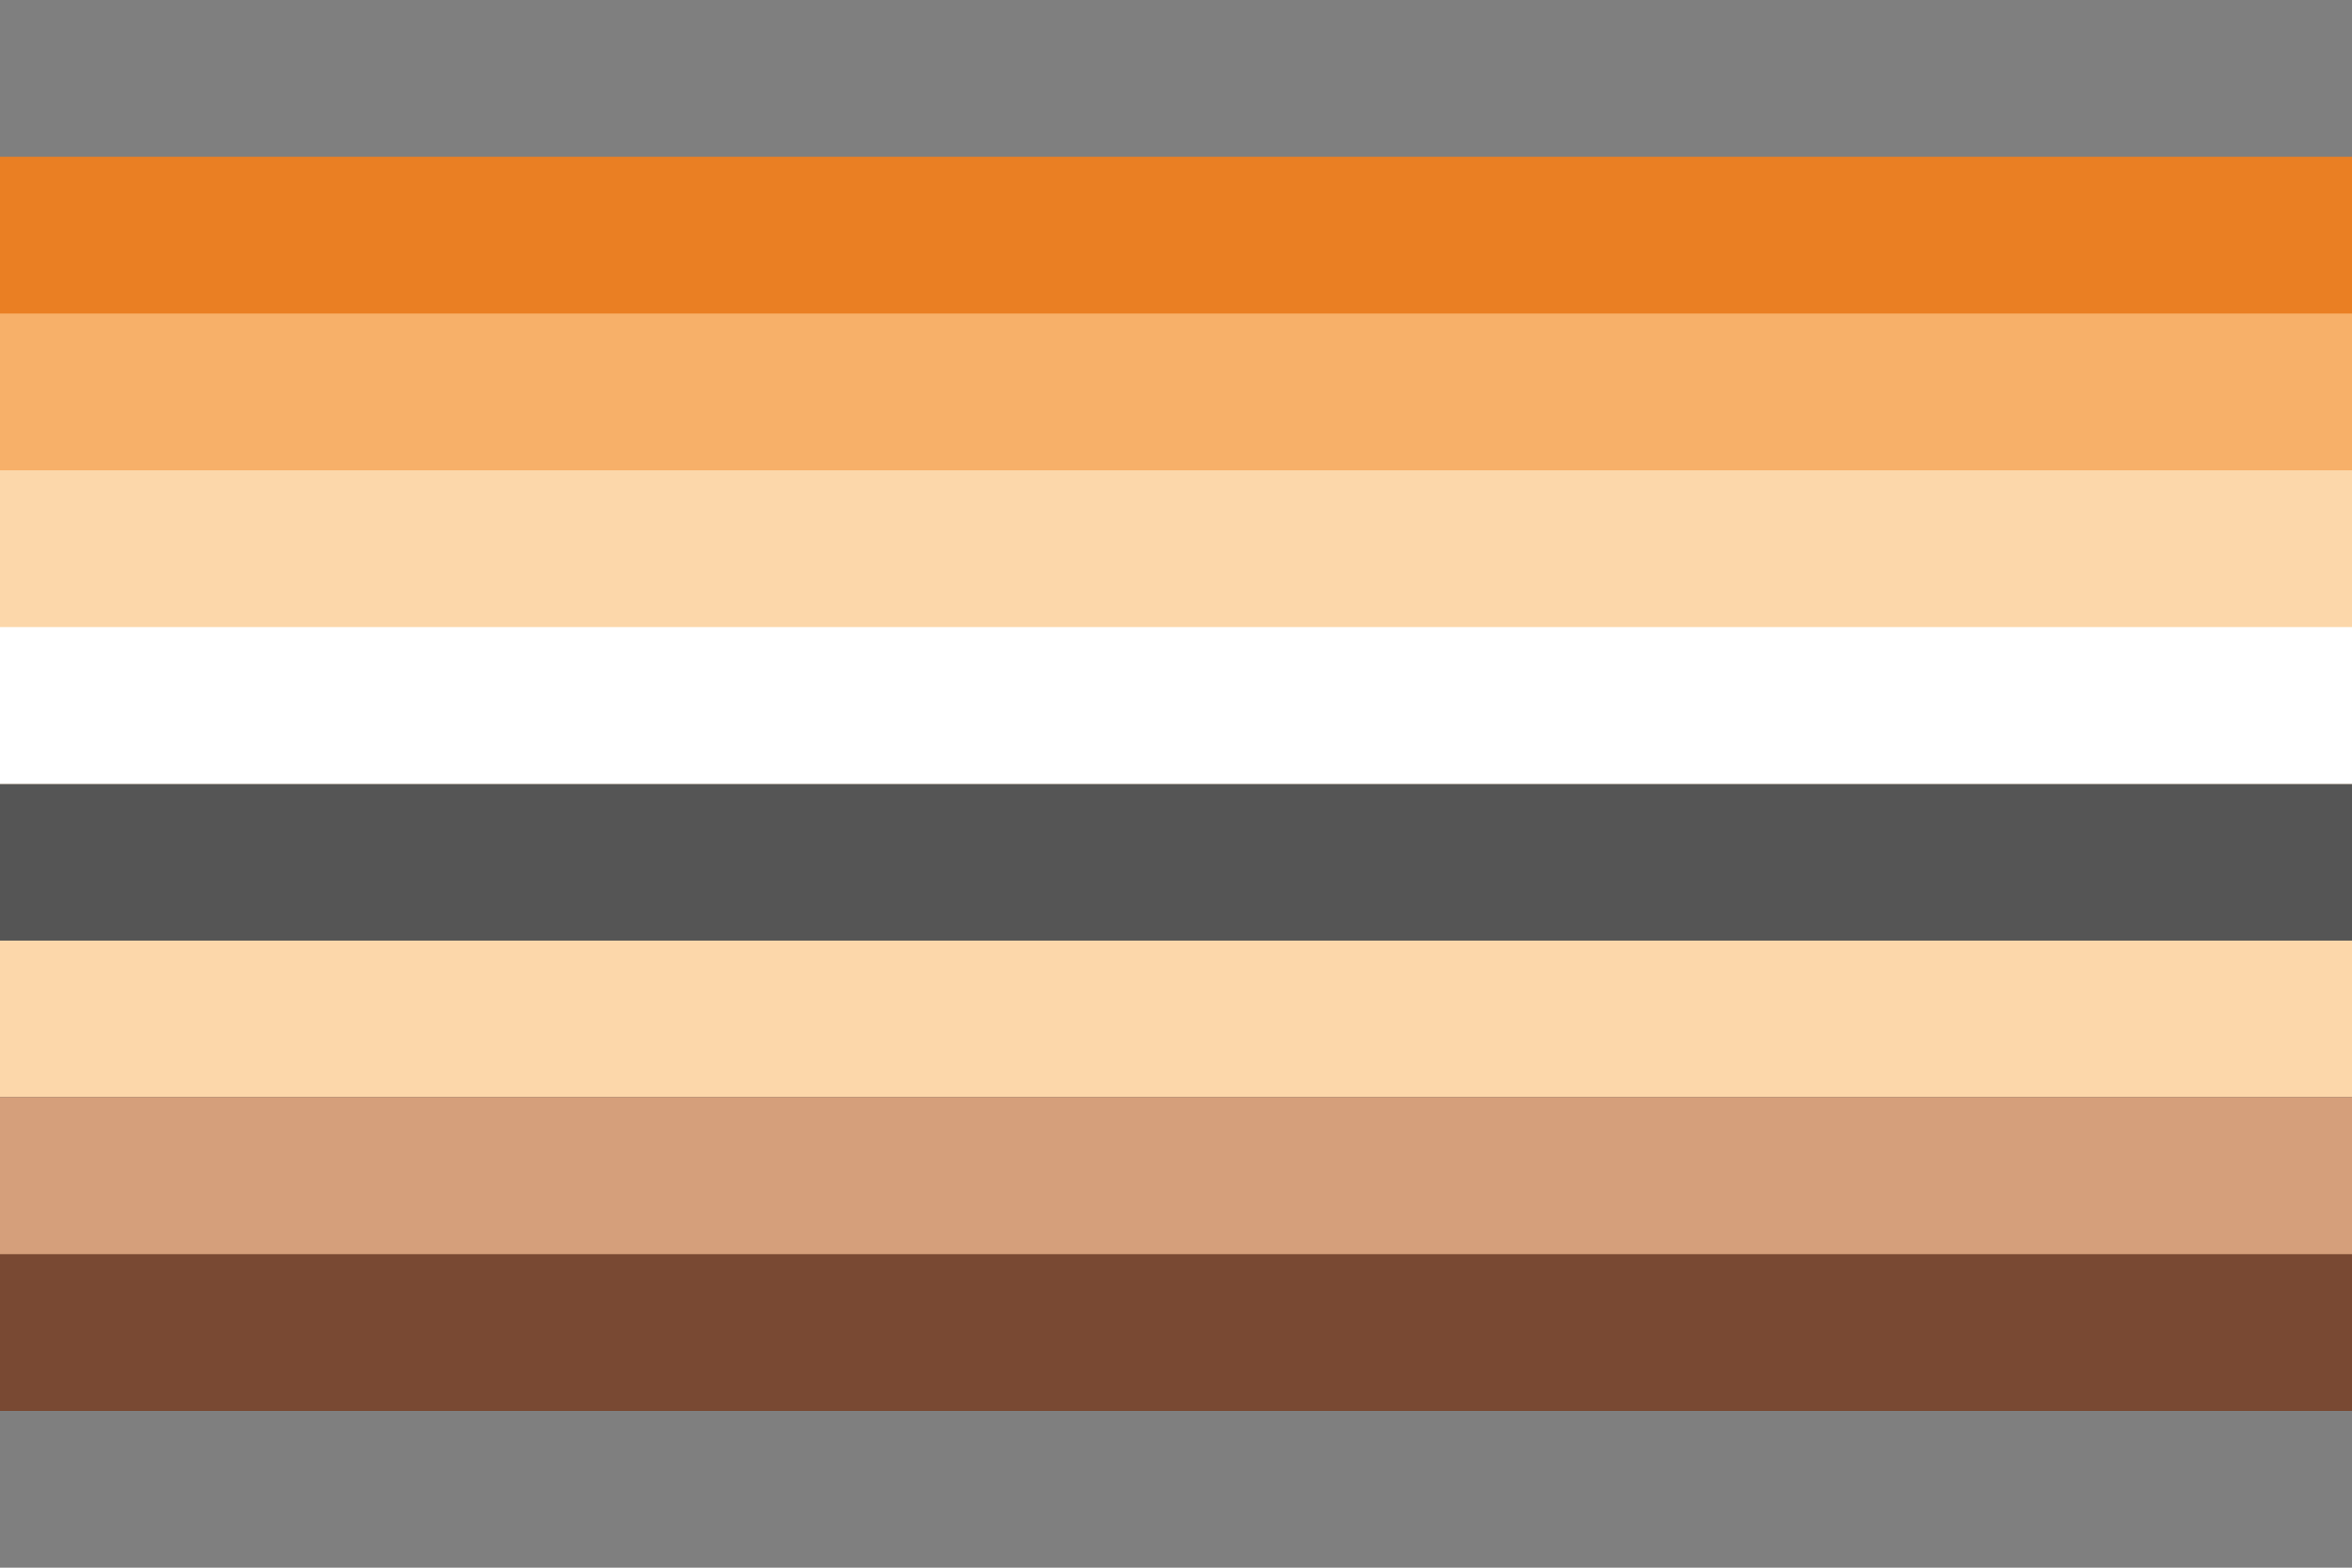
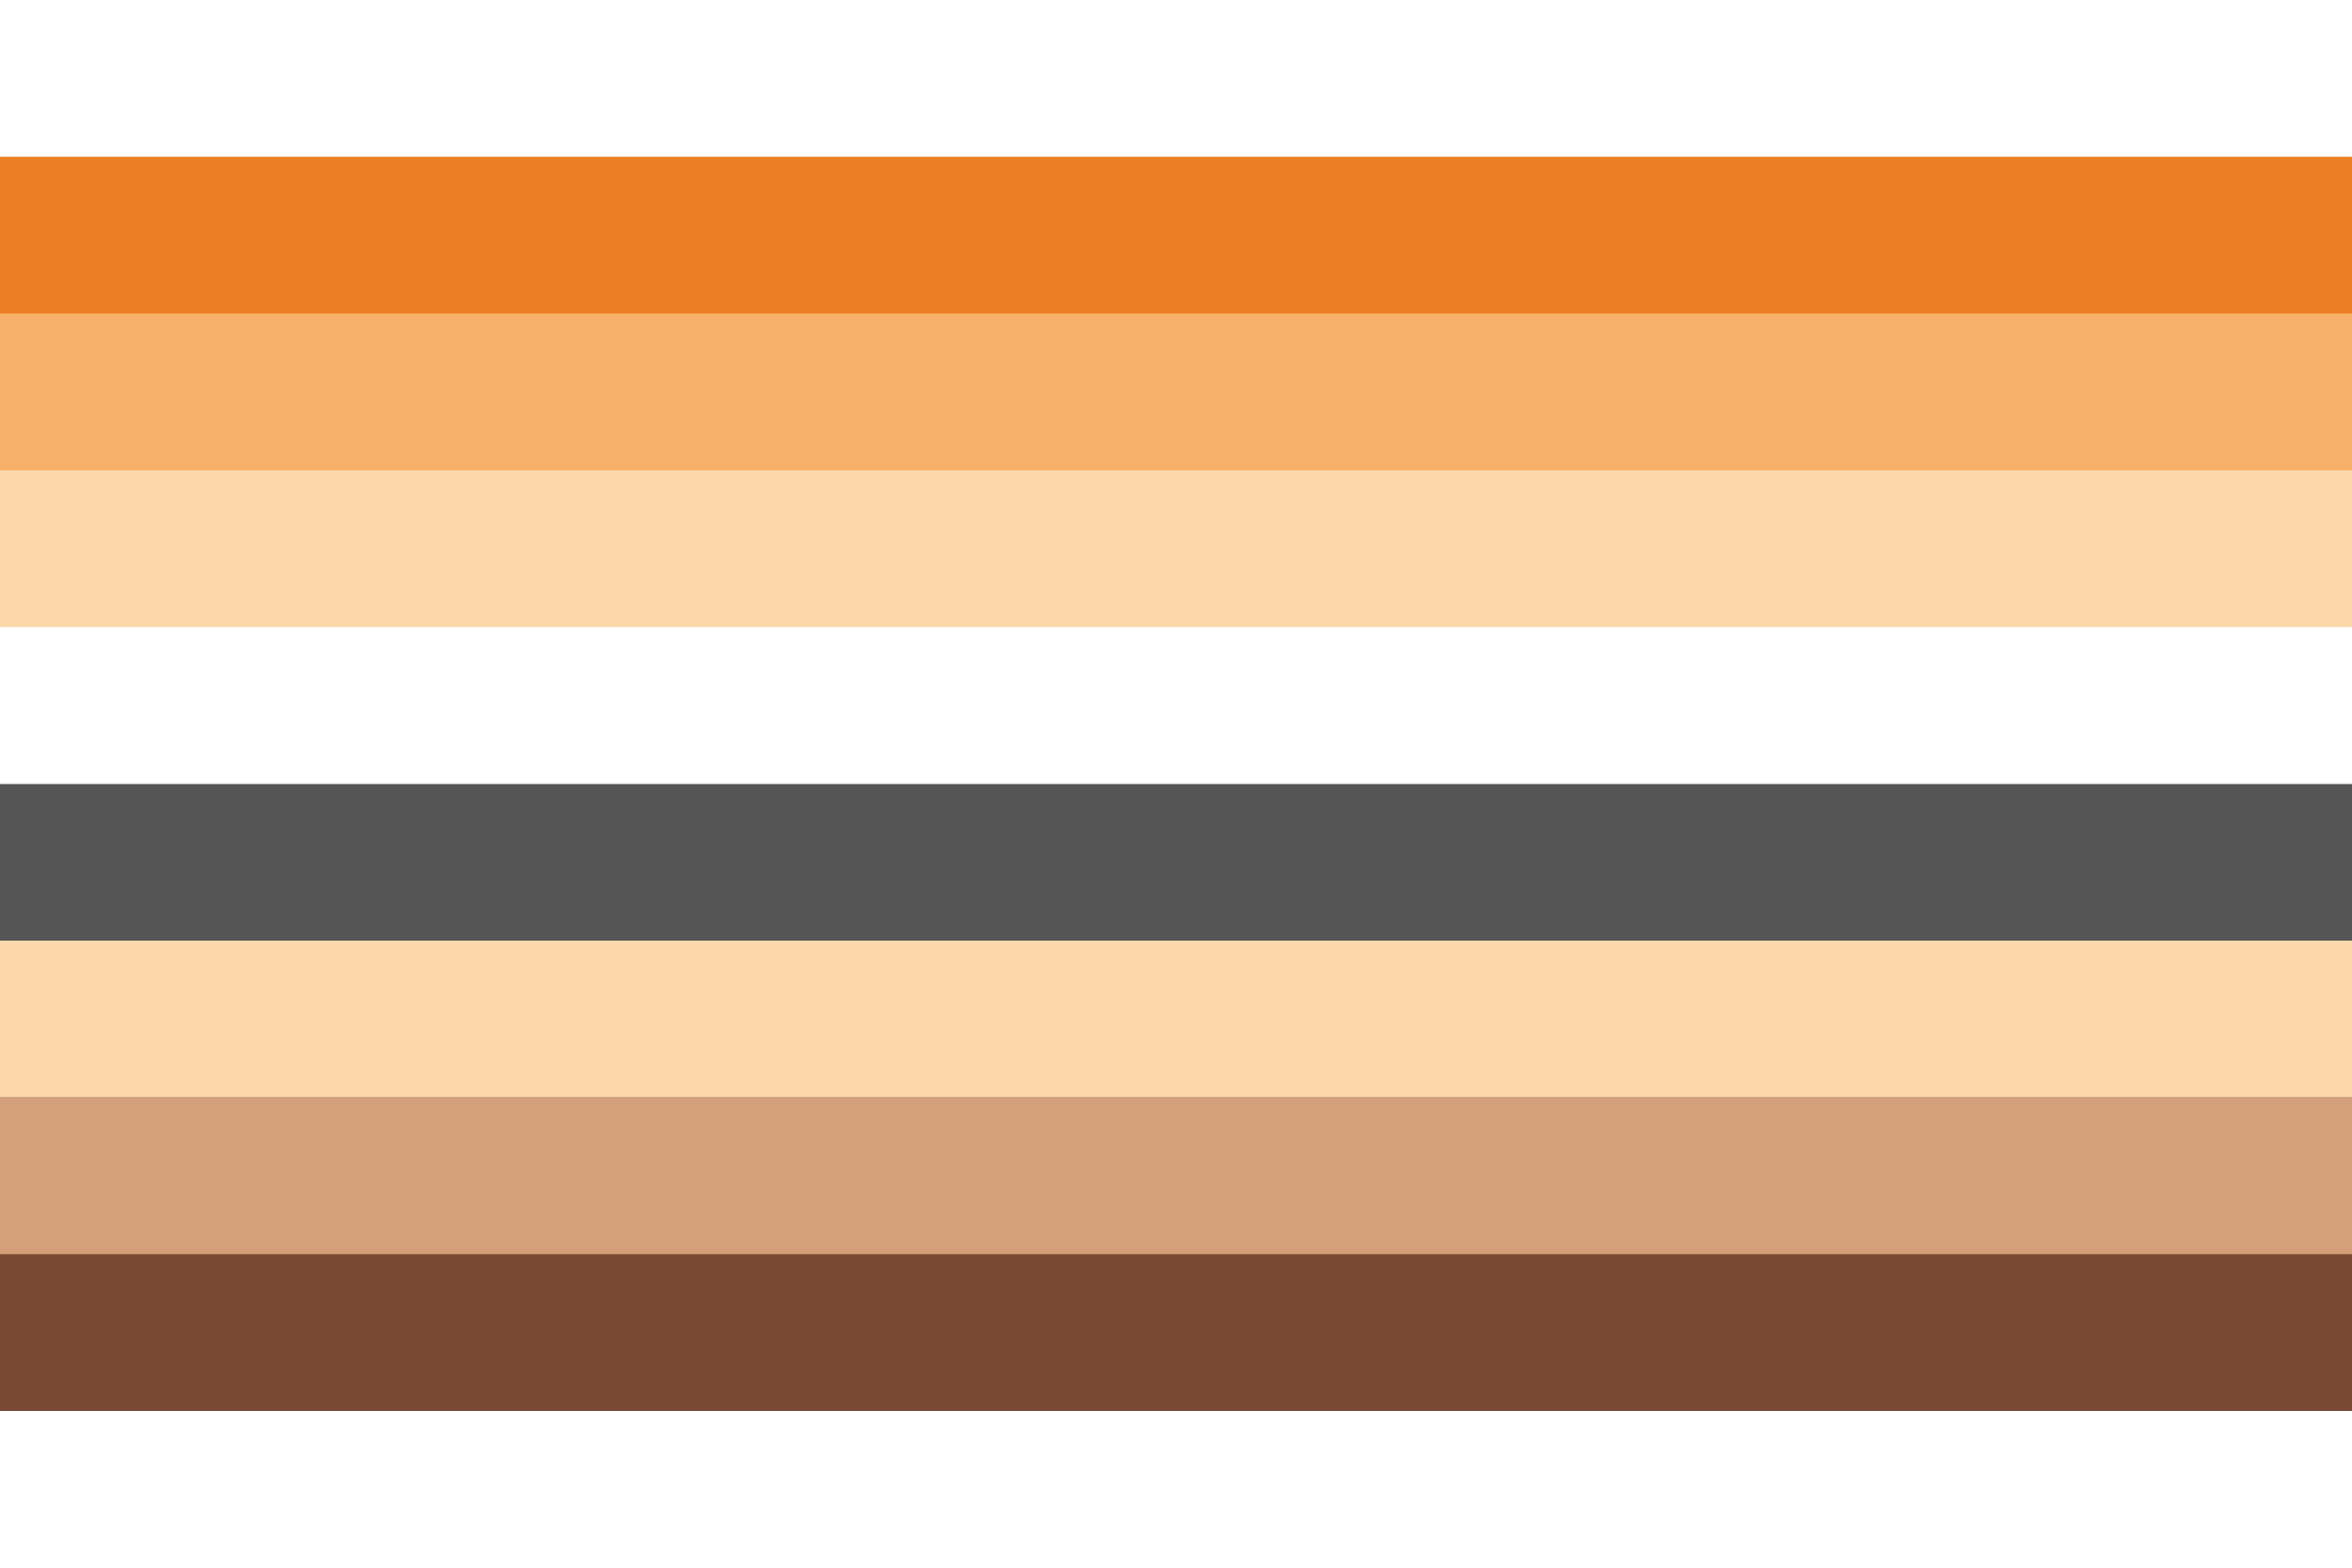
<svg xmlns="http://www.w3.org/2000/svg" width="300" height="200" viewBox="0 0 300 200" version="1.1" id="svg5" xml:space="preserve">
  <defs id="defs2" />
-   <rect style="fill: #7f7f7f; fill-opacity: 1; stroke-width: 1.291px; stroke-linecap: round; stroke-linejoin: round; paint-order: markers stroke fill" id="rect6" width="300" height="200" x="0" y="0" />
  <rect style="fill: #ea7f23; fill-opacity: 1; stroke-width: 1.291px; stroke-linecap: round; stroke-linejoin: round; paint-order: markers stroke fill" id="rect7" width="300" height="40" x="0" y="20" />
  <rect style="fill: #f7b069; fill-opacity: 1; stroke-width: 1.291px; stroke-linecap: round; stroke-linejoin: round; paint-order: markers stroke fill" id="rect8" width="300" height="40" x="0" y="40" />
  <rect style="fill: #fcd7aa; fill-opacity: 1; stroke-width: 1.291px; stroke-linecap: round; stroke-linejoin: round; paint-order: markers stroke fill" id="rect9" width="300" height="80" x="0" y="60" />
  <rect style="fill: #794933; fill-opacity: 1; stroke-width: 1.291px; stroke-linecap: round; stroke-linejoin: round; paint-order: markers stroke fill" id="rect13" width="300" height="40" x="0" y="140" />
  <rect style="fill: #d59f7b; fill-opacity: 1; stroke-width: .913px; stroke-linecap: round; stroke-linejoin: round; paint-order: markers stroke fill" id="rect14" width="300" height="20" x="0" y="140" />
  <rect style="fill: #555; fill-opacity: 1; stroke-width: 1.291px; stroke-linecap: round; stroke-linejoin: round; paint-order: markers stroke fill" id="rect15" width="300" height="20" x="0" y="100" />
  <rect style="fill: #fff; fill-opacity: 1; stroke-width: 1.291px; stroke-linecap: round; stroke-linejoin: round; paint-order: markers stroke fill" id="rect16" width="300" height="20" x="0" y="80" />
</svg>